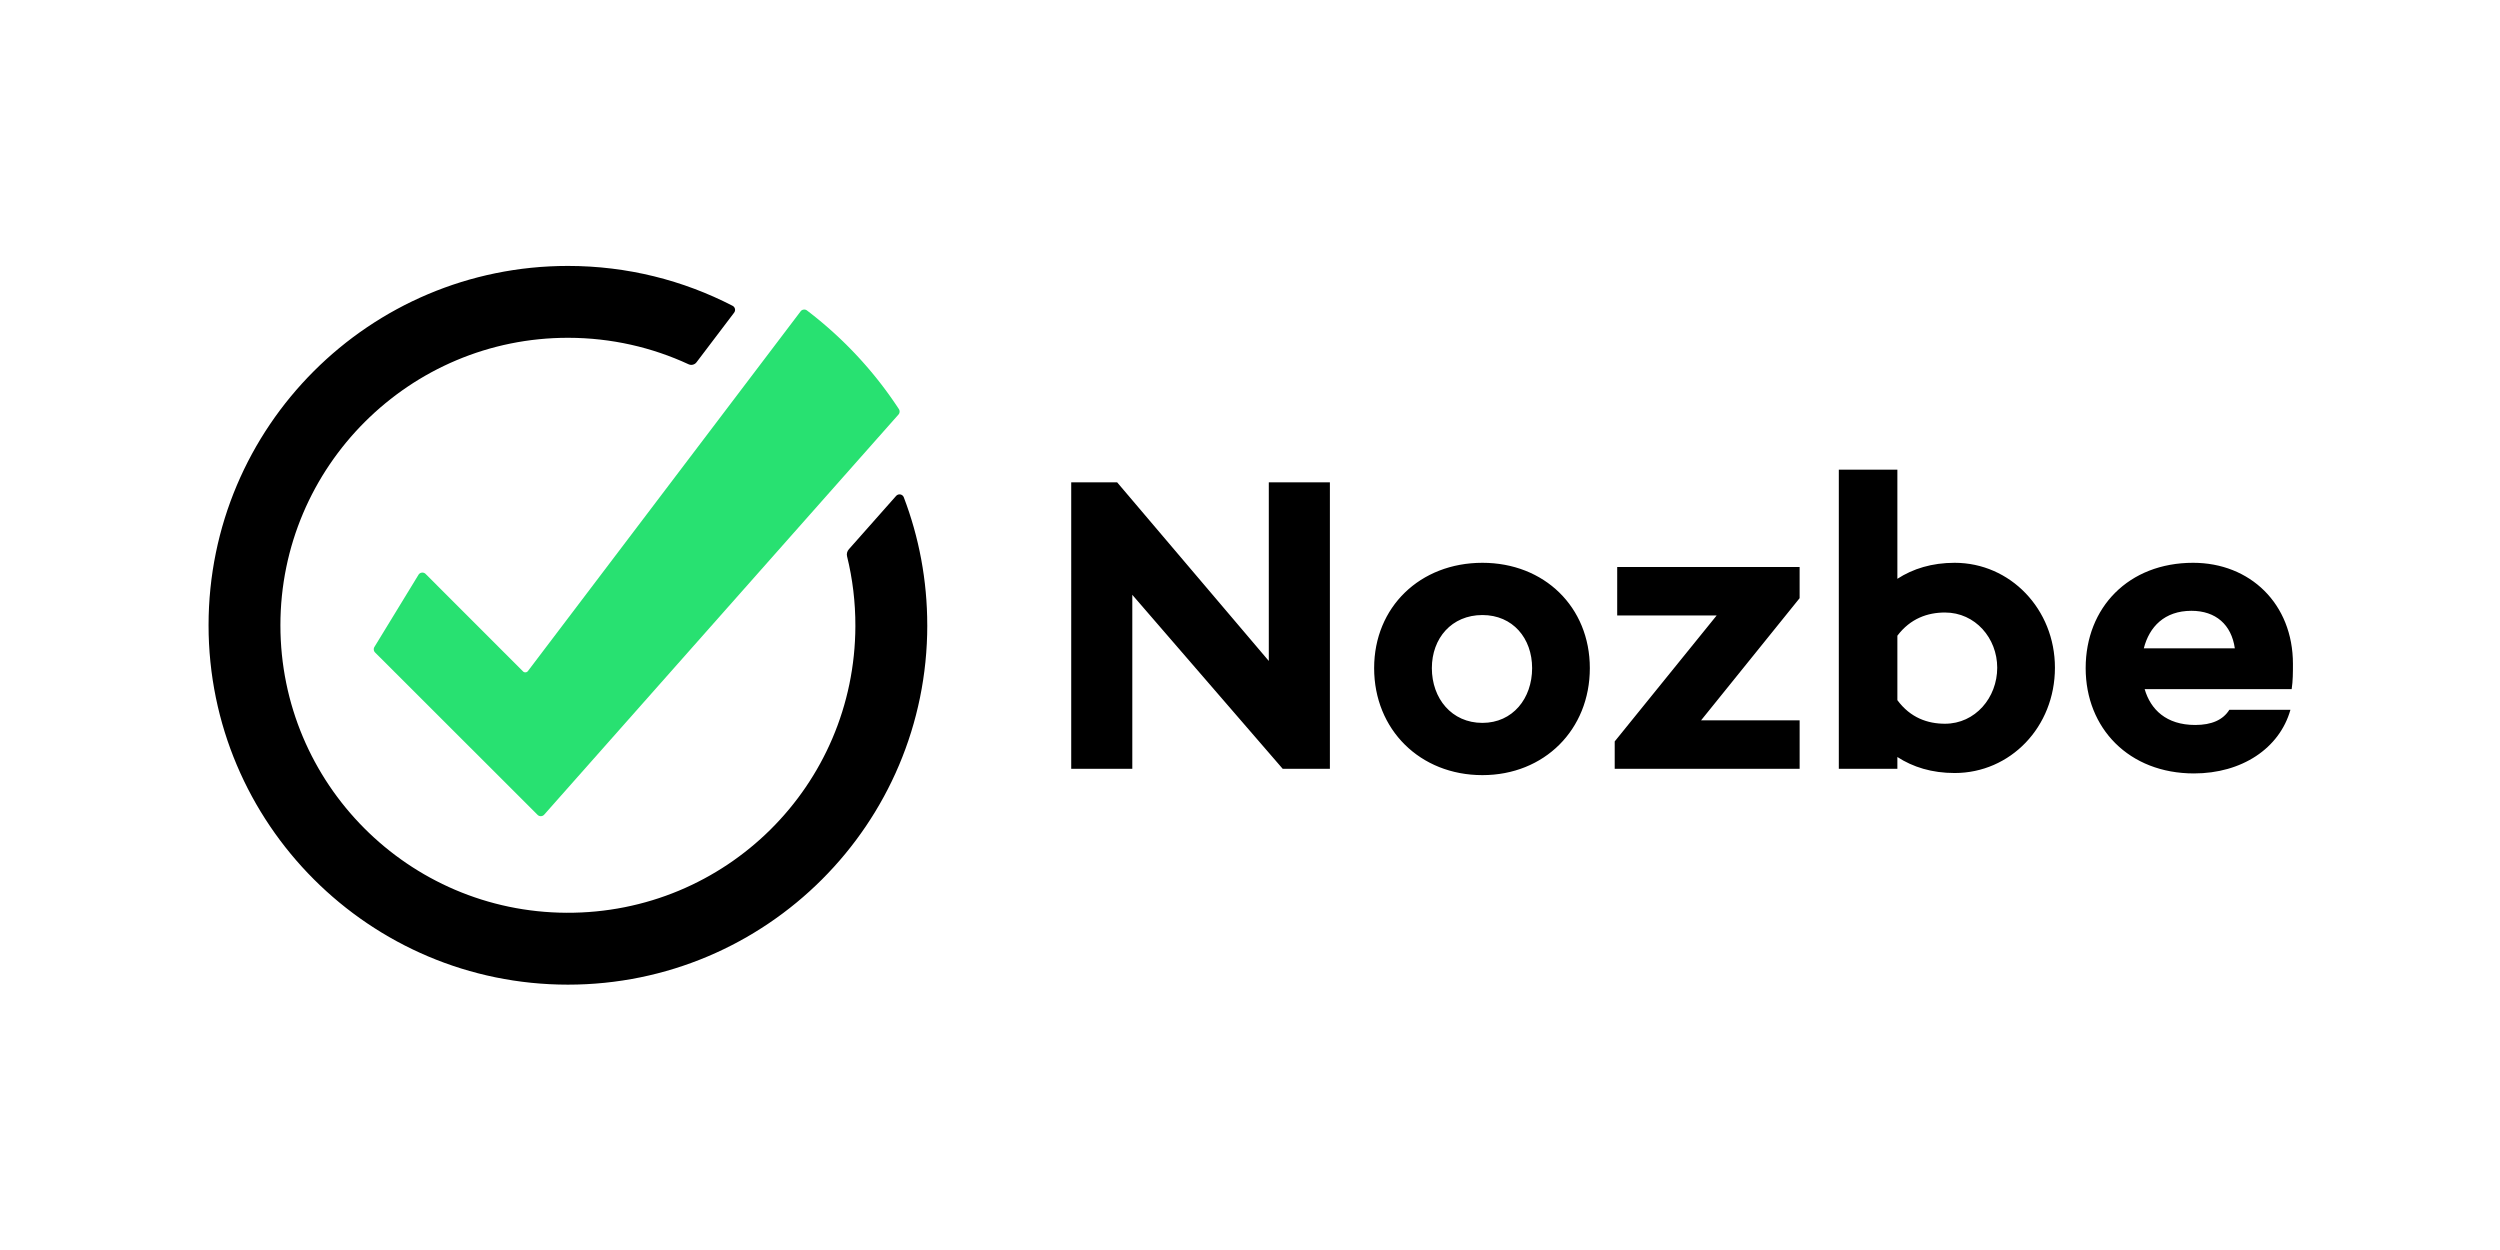
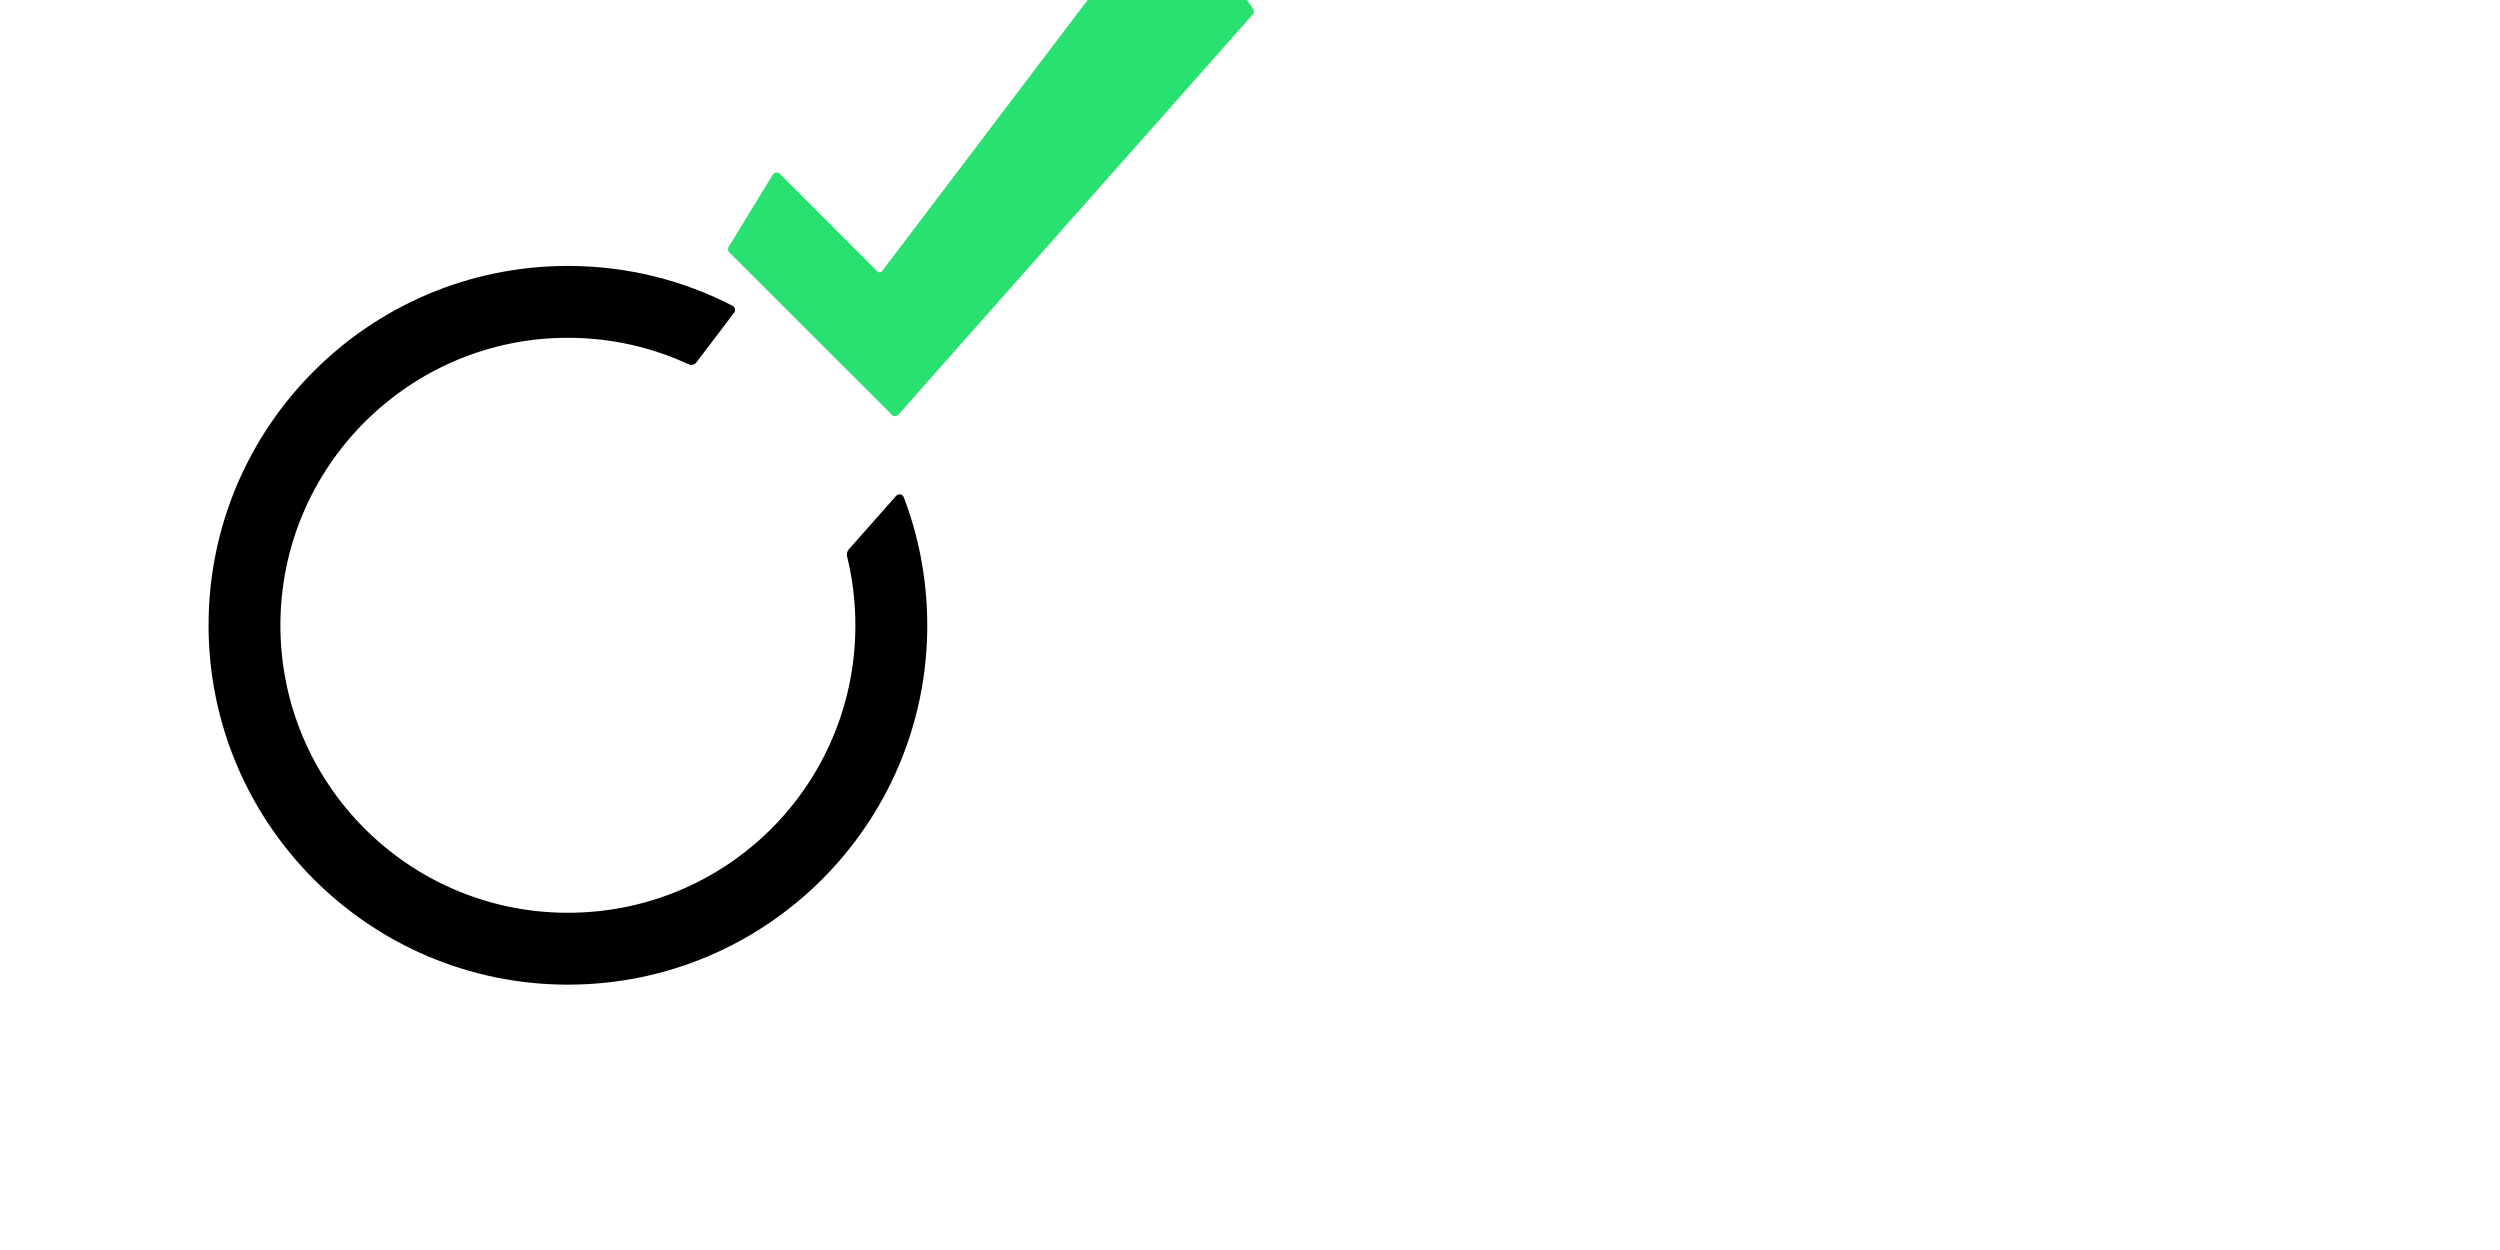
<svg xmlns="http://www.w3.org/2000/svg" viewBox="178 49.28 120 60" width="120" height="60">
  <g transform="matrix(.092 0 0 .092 166.588 51.858)">
-     <path d="M817.9 373.095h-24.618l-78.47-90.777v90.777h-31.87V223.63H706.9l79.128 93.195V223.63h31.87zm135.624-52.532c0 32.1-23.74 55.83-56.05 55.83-32.53 0-56.488-23.738-56.488-55.83 0-31.87 23.958-54.95 56.488-54.95 32.3 0 56.05 23.08 56.05 54.95zm-30.113 0c0-15.606-10.1-27.695-25.936-27.695-16.045 0-26.376 12.1-26.376 27.695 0 15.826 10.33 28.574 26.376 28.574 15.826 0 25.936-12.75 25.936-28.574zm88.14 27.255h51.433v25.277H966.5v-14.287l53.2-65.72h-51.9V267.8h95.174v16.265zm184.633-27.475c0 30.992-23.3 54.95-52.313 54.95-11.87 0-21.76-3.077-29.893-8.353v6.154h-30.552V217.037h30.552v56.928c8.132-5.275 18.024-8.352 29.893-8.352 29.014 0 52.313 24.178 52.313 54.73zm-30.113 0c0-15.386-11.43-28.794-27.255-28.794-9.012 0-18.023 3.077-24.837 12.1v33.63c6.814 9.232 15.826 12.3 24.837 12.3 15.826 0 27.255-13.627 27.255-29.233zm153.64 11.2H1243c3.077 10.55 11.2 18.683 26.376 18.683 8.572 0 14.506-2.638 17.804-7.913h31.87c-5.715 20.222-25.497 33.2-50.334 33.2-33.85 0-56.5-23.52-56.5-54.95 0-31.65 22.42-54.95 56.05-54.95 29.673 0 52.093 21.32 52.093 52.752 0 4.396 0 8.792-.66 13.188zm-77.15-21.32h47.477c-1.76-12.3-9.9-19.562-22.64-19.562-14.067 0-21.98 8.353-24.837 19.562z" />
-     <path d="M592.802 188.276l-184.826 208.73c-.9 1.027-2.497 1.076-3.468.106l-84.75-84.686c-.78-.778-.923-1.988-.35-2.927l22.976-37.63c.804-1.317 2.628-1.534 3.72-.443l50.817 50.85c.73.73 1.936.648 2.56-.175l142.27-187.67c.796-1.05 2.3-1.25 3.35-.453 18.75 14.263 34.987 31.665 47.918 51.423a2.38 2.38 0 0 1-.216 2.878z" fill="#28e171" />
+     <path d="M592.802 188.276c-.9 1.027-2.497 1.076-3.468.106l-84.75-84.686c-.78-.778-.923-1.988-.35-2.927l22.976-37.63c.804-1.317 2.628-1.534 3.72-.443l50.817 50.85c.73.73 1.936.648 2.56-.175l142.27-187.67c.796-1.05 2.3-1.25 3.35-.453 18.75 14.263 34.987 31.665 47.918 51.423a2.38 2.38 0 0 1-.216 2.878z" fill="#28e171" />
    <path d="M607.84 298.216c0 103.55-83.943 187.493-187.488 187.494-103.475.001-187.5-84.045-187.496-187.52.014-103.538 83.953-187.465 187.494-187.465 30.967 0 60.182 7.51 85.924 20.808 1.314.68 1.697 2.38.804 3.558l-19.64 25.91c-.967 1.276-2.692 1.702-4.145 1.03-19.068-8.83-40.304-13.773-62.7-13.81-82.847-.136-150.248 67.15-150.246 149.996.001 82.603 66.77 149.608 149.284 149.99 83.125.386 150.438-66.382 150.7-149.507.04-12.567-1.467-24.778-4.34-36.45-.32-1.295.028-2.664.912-3.663l24.68-27.873c1.183-1.336 3.37-.95 4.006.72 7.91 20.745 12.242 43.254 12.242 66.78z" />
  </g>
</svg>